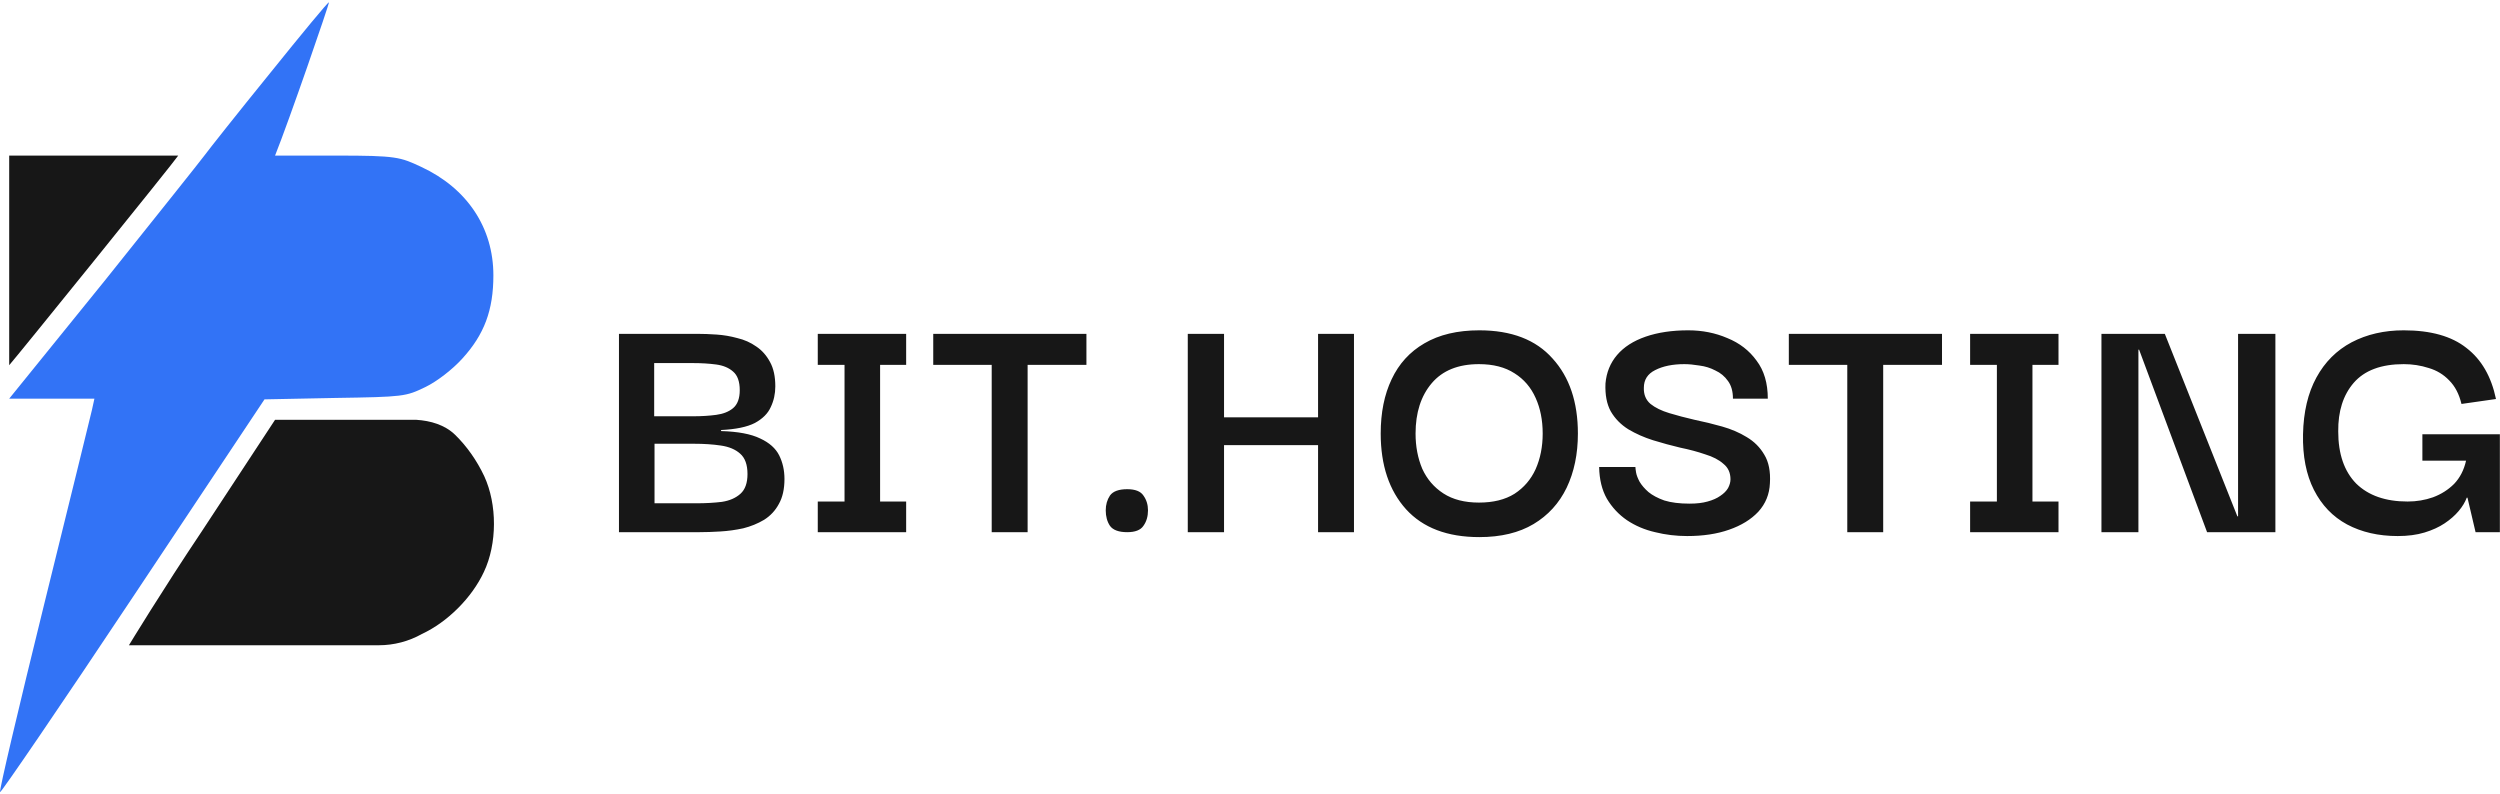
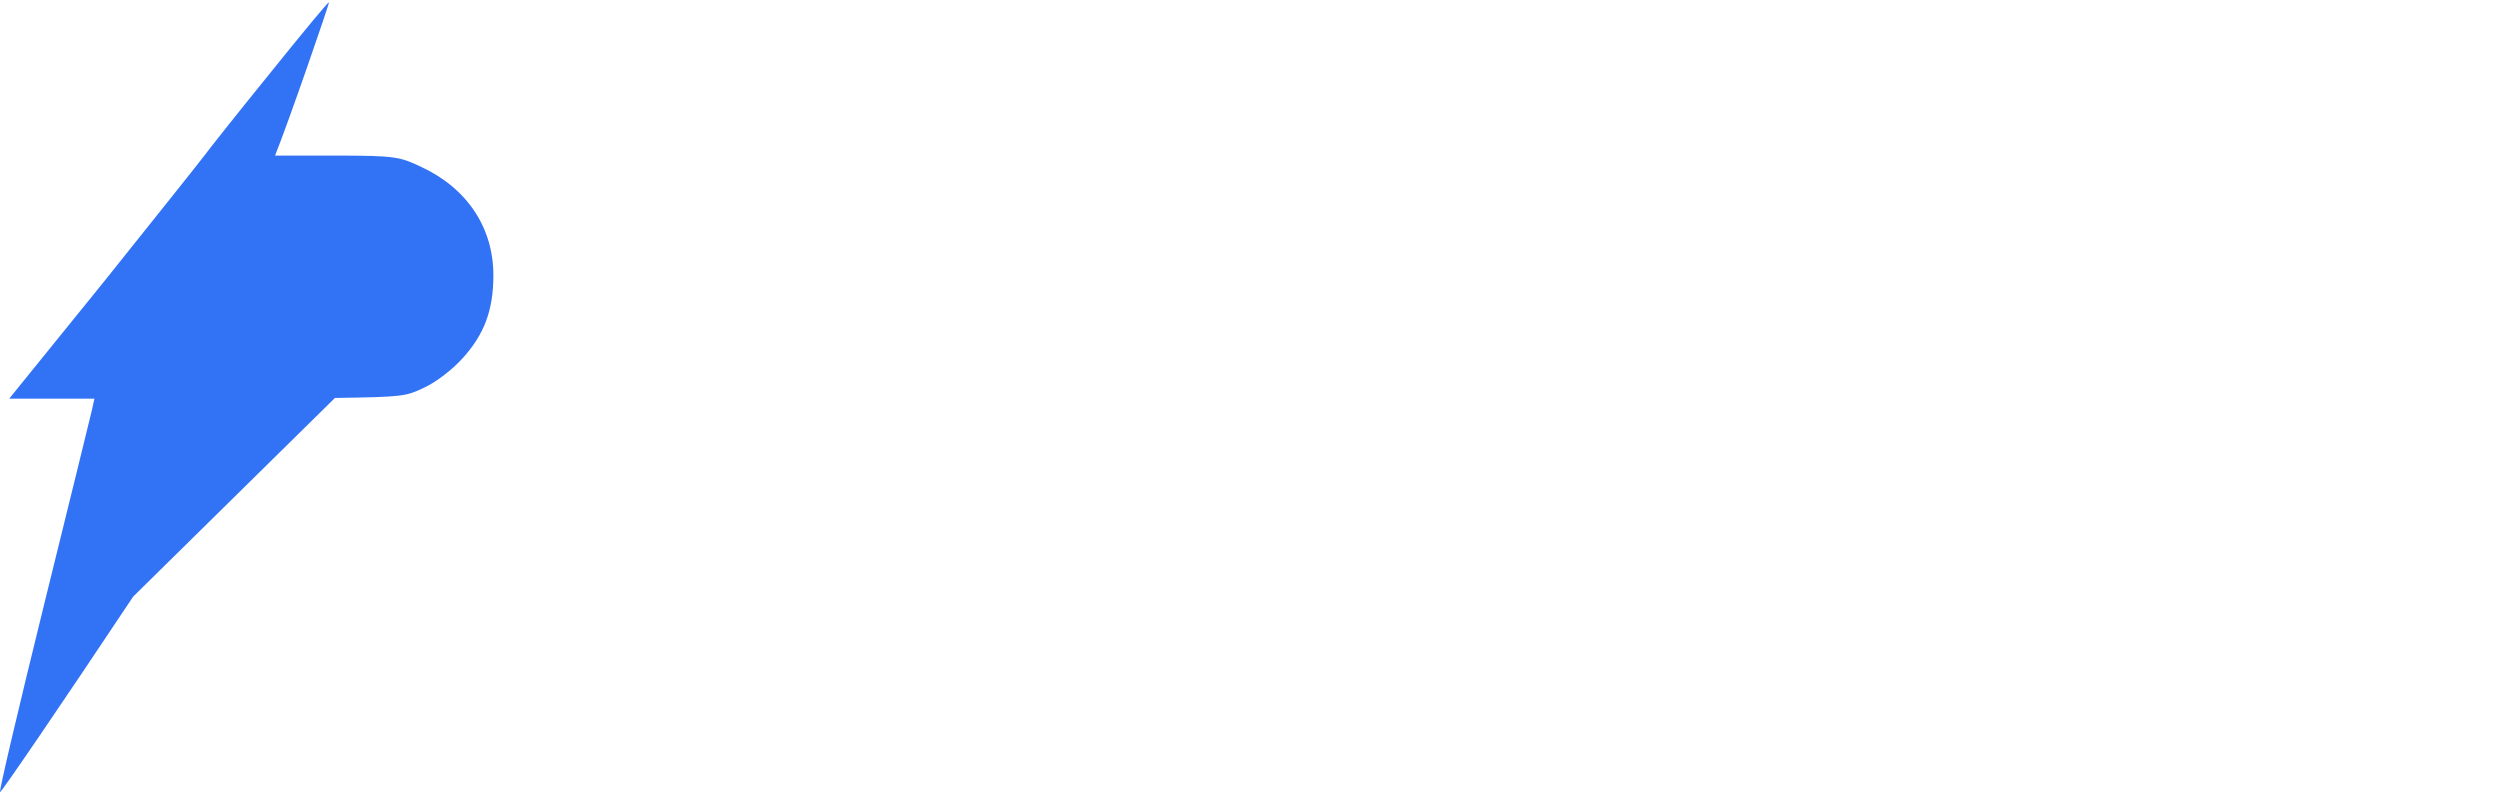
<svg xmlns="http://www.w3.org/2000/svg" width="800" height="254" viewBox="0 0 800 254" fill="none">
  <g clip-path="url(#clip0_1_2)">
-     <path d="M86.329 23.524C76.074 36.149 66.722 47.986 65.482 49.677C64.242 51.368 49.932 69.291 33.705 89.582C17.366 109.76 2.943 127.571 2.943 127.571H10.605H17.141H30.212L29.423 131.178C28.973 133.207 21.986 161.501 13.986 193.967C5.985 226.432 -0.325 253.148 0.013 253.487C0.238 253.825 19.507 225.643 42.607 190.923L84.638 127.796L107.175 127.346C129.261 127.007 129.824 126.894 136.135 123.851C139.853 122.047 144.811 118.214 147.966 114.72C154.953 107.054 157.883 99.276 157.883 88.116C157.883 72.898 149.544 60.273 134.782 53.397C128.021 50.247 126.894 49.789 107.738 49.789H98.16H88.019C92.413 38.855 105.485 0.979 105.259 0.753C105.034 0.528 96.583 10.786 86.329 23.524Z" fill="#3273F6" />
-     <path d="M2.943 83.833C2.943 112.691 2.943 116.862 2.943 116.862C5.084 114.495 56.017 51.481 57.031 49.789C57.031 49.789 51.397 49.789 30.1 49.789H2.943V83.833Z" fill="#171717" />
-     <path d="M133.204 134.337H110.217H88.018L64.693 169.845C51.847 189.009 41.255 206.481 41.255 206.481H63.228H85.201H107.175H121.218C126.048 206.481 130.796 205.239 135.007 202.874C143.233 199.041 151.008 191.263 154.84 183.034C159.122 174.016 159.122 161.391 154.952 152.373C152.581 147.322 149.327 142.74 145.649 139.153C142.36 135.946 137.788 134.632 133.204 134.337Z" fill="#171717" />
-     <path d="M198.069 170.296V106.831H223.197C225.075 106.831 227.103 106.906 229.282 107.056C231.536 107.206 233.752 107.582 235.93 108.183C238.184 108.709 240.212 109.611 242.015 110.889C243.818 112.091 245.283 113.745 246.41 115.849C247.536 117.878 248.1 120.471 248.1 123.627C248.1 126.032 247.612 128.249 246.635 130.278C245.734 132.307 244.044 133.998 241.564 135.351C239.085 136.628 235.479 137.38 230.747 137.605V137.943C236.156 138.093 240.325 138.882 243.254 140.31C246.184 141.663 248.213 143.467 249.34 145.721C250.466 147.976 251.03 150.494 251.03 153.274C251.03 156.505 250.429 159.173 249.227 161.278C248.1 163.382 246.522 165.073 244.494 166.35C242.466 167.553 240.25 168.454 237.846 169.056C235.442 169.582 233.001 169.92 230.521 170.07C228.118 170.221 225.864 170.296 223.76 170.296H198.069ZM209.449 161.052H222.859C225.789 161.052 228.493 160.902 230.972 160.601C233.451 160.225 235.442 159.361 236.944 158.008C238.447 156.656 239.198 154.551 239.198 151.696C239.198 148.69 238.409 146.51 236.832 145.158C235.329 143.805 233.263 142.941 230.634 142.565C228.08 142.189 225.263 142.001 222.183 142.001H209.449V161.052ZM209.337 133.209H221.845C224.474 133.209 226.916 133.058 229.169 132.758C231.423 132.457 233.226 131.743 234.578 130.616C236.005 129.414 236.719 127.497 236.719 124.867C236.719 122.086 236.005 120.095 234.578 118.892C233.226 117.69 231.423 116.938 229.169 116.638C226.916 116.337 224.474 116.187 221.845 116.187H209.337V133.209ZM270.25 168.267V108.86H281.631V168.267H270.25ZM261.686 170.296V160.488H289.97V170.296H261.686ZM261.686 116.751V106.831H289.97V116.751H261.686ZM328.838 108.86V170.296H317.344V108.86H328.838ZM298.638 116.751V106.831H347.656V116.751H298.638ZM360.709 170.296C358.005 170.296 356.164 169.62 355.188 168.267C354.287 166.914 353.836 165.261 353.836 163.307C353.836 161.503 354.287 159.925 355.188 158.572C356.164 157.219 358.005 156.543 360.709 156.543C363.264 156.543 364.991 157.219 365.893 158.572C366.87 159.925 367.358 161.503 367.358 163.307C367.358 165.261 366.87 166.914 365.893 168.267C364.991 169.62 363.264 170.296 360.709 170.296ZM391.693 170.296H380.087V106.831H391.693V170.296ZM421.78 106.831H433.274V170.296H421.78V106.831ZM428.654 142.452H385.383V133.547H428.654V142.452ZM473.376 171.874C463.159 171.874 455.348 168.905 449.94 162.969C444.527 156.956 441.825 148.878 441.825 138.732C441.825 132.044 442.99 126.257 445.319 121.372C447.645 116.412 451.139 112.579 455.798 109.874C460.529 107.094 466.392 105.703 473.376 105.703C483.67 105.703 491.48 108.709 496.816 114.721C502.224 120.658 504.926 128.662 504.926 138.732C504.926 145.27 503.727 151.057 501.32 156.092C498.918 161.052 495.385 164.922 490.731 167.703C486.072 170.484 480.287 171.874 473.376 171.874ZM473.264 160.827C477.846 160.827 481.64 159.887 484.646 158.008C487.648 156.055 489.904 153.424 491.407 150.118C492.906 146.736 493.66 142.941 493.66 138.732C493.66 134.449 492.906 130.653 491.407 127.347C489.904 123.965 487.648 121.335 484.646 119.456C481.64 117.502 477.846 116.525 473.264 116.525C466.653 116.525 461.621 118.554 458.166 122.612C454.71 126.67 452.98 132.044 452.98 138.732C452.98 142.865 453.695 146.623 455.121 150.005C456.624 153.312 458.876 155.942 461.883 157.896C464.889 159.85 468.682 160.827 473.264 160.827ZM539.893 171.536C536.361 171.536 532.944 171.122 529.638 170.296C526.332 169.544 523.33 168.267 520.624 166.463C517.995 164.659 515.854 162.367 514.201 159.587C512.625 156.806 511.799 153.424 511.722 149.441H523.33C523.33 149.742 523.403 150.343 523.553 151.245C523.703 152.072 524.08 153.049 524.679 154.176C525.356 155.303 526.298 156.393 527.497 157.445C528.777 158.497 530.464 159.399 532.571 160.15C534.746 160.827 537.453 161.165 540.681 161.165C542.938 161.165 544.852 160.939 546.428 160.488C548.081 160.038 549.434 159.436 550.487 158.685C551.614 157.933 552.44 157.107 552.967 156.205C553.489 155.228 553.755 154.288 553.755 153.387C553.755 151.283 553.001 149.629 551.498 148.427C550.072 147.149 548.119 146.135 545.64 145.383C543.238 144.556 540.57 143.843 537.641 143.241C534.785 142.565 531.895 141.776 528.961 140.874C526.109 139.972 523.48 138.807 521.074 137.38C518.671 135.877 516.792 133.96 515.443 131.631C514.162 129.301 513.602 126.332 513.751 122.725C514.051 119.193 515.293 116.149 517.468 113.594C519.648 111.039 522.692 109.085 526.598 107.732C530.503 106.38 535.046 105.703 540.232 105.703C544.741 105.703 548.907 106.53 552.74 108.183C556.645 109.762 559.762 112.166 562.092 115.398C564.494 118.554 565.697 122.612 565.697 127.572H554.542C554.542 125.243 554.016 123.364 552.967 121.936C551.913 120.433 550.56 119.306 548.907 118.554C547.331 117.728 545.64 117.202 543.837 116.976C542.035 116.675 540.42 116.525 538.994 116.525C535.235 116.525 532.117 117.164 529.638 118.441C527.236 119.644 526.032 121.523 526.032 124.078C525.96 126.257 526.67 127.986 528.173 129.263C529.676 130.466 531.668 131.442 534.147 132.194C536.626 132.946 539.328 133.66 542.262 134.336C545.19 134.937 548.119 135.651 551.048 136.478C553.977 137.304 556.606 138.432 558.936 139.86C561.342 141.287 563.218 143.166 564.571 145.496C565.997 147.826 566.601 150.869 566.374 154.627C566.224 158.159 564.986 161.202 562.657 163.758C560.328 166.237 557.21 168.154 553.305 169.507C549.473 170.859 545.002 171.536 539.893 171.536ZM602.622 108.86V170.296H591.129V108.86H602.622ZM572.424 116.751V106.831H621.441V116.751H572.424ZM639.002 168.267V108.86H650.384V168.267H639.002ZM630.438 170.296V160.488H658.721V170.296H630.438ZM630.438 116.751V106.831H658.721V116.751H630.438ZM716.183 106.831H728.125V170.296H706.265L684.517 111.903H684.294V170.296H672.462V106.831H692.742L715.956 165.223H716.183V106.831ZM767.276 171.536C761.119 171.536 755.71 170.296 751.051 167.816C746.47 165.336 742.937 161.653 740.458 156.768C737.983 151.884 736.818 145.947 736.968 138.958C737.118 131.818 738.544 125.769 741.25 120.809C743.952 115.849 747.707 112.091 752.516 109.536C757.398 106.981 762.96 105.703 769.195 105.703C777.832 105.703 784.52 107.582 789.252 111.34C794.061 115.022 797.212 120.471 798.715 127.685L787.672 129.263C786.922 126.107 785.608 123.589 783.728 121.711C781.925 119.832 779.75 118.517 777.194 117.765C774.641 116.938 771.974 116.525 769.195 116.525C761.984 116.525 756.648 118.517 753.193 122.5C749.814 126.407 748.161 131.593 748.234 138.056C748.234 145.27 750.152 150.831 753.98 154.74C757.89 158.572 763.371 160.488 770.432 160.488C773.288 160.488 775.99 160.038 778.547 159.136C781.176 158.159 783.428 156.731 785.308 154.852C787.184 152.898 788.464 150.418 789.141 147.412H775.164V138.958H799.957V170.296H792.181L789.59 159.249H789.363C788.837 160.676 787.976 162.104 786.773 163.532C785.569 164.96 784.066 166.275 782.264 167.478C780.461 168.68 778.32 169.657 775.84 170.409C773.361 171.16 770.509 171.536 767.276 171.536Z" fill="#171717" />
+     <path d="M86.329 23.524C76.074 36.149 66.722 47.986 65.482 49.677C64.242 51.368 49.932 69.291 33.705 89.582C17.366 109.76 2.943 127.571 2.943 127.571H10.605H17.141H30.212L29.423 131.178C28.973 133.207 21.986 161.501 13.986 193.967C5.985 226.432 -0.325 253.148 0.013 253.487C0.238 253.825 19.507 225.643 42.607 190.923L107.175 127.346C129.261 127.007 129.824 126.894 136.135 123.851C139.853 122.047 144.811 118.214 147.966 114.72C154.953 107.054 157.883 99.276 157.883 88.116C157.883 72.898 149.544 60.273 134.782 53.397C128.021 50.247 126.894 49.789 107.738 49.789H98.16H88.019C92.413 38.855 105.485 0.979 105.259 0.753C105.034 0.528 96.583 10.786 86.329 23.524Z" fill="#3273F6" />
  </g>
  <defs>
    <clipPath id="clip0_1_2">
      <rect width="800" height="254" fill="white" />
    </clipPath>
  </defs>
</svg>